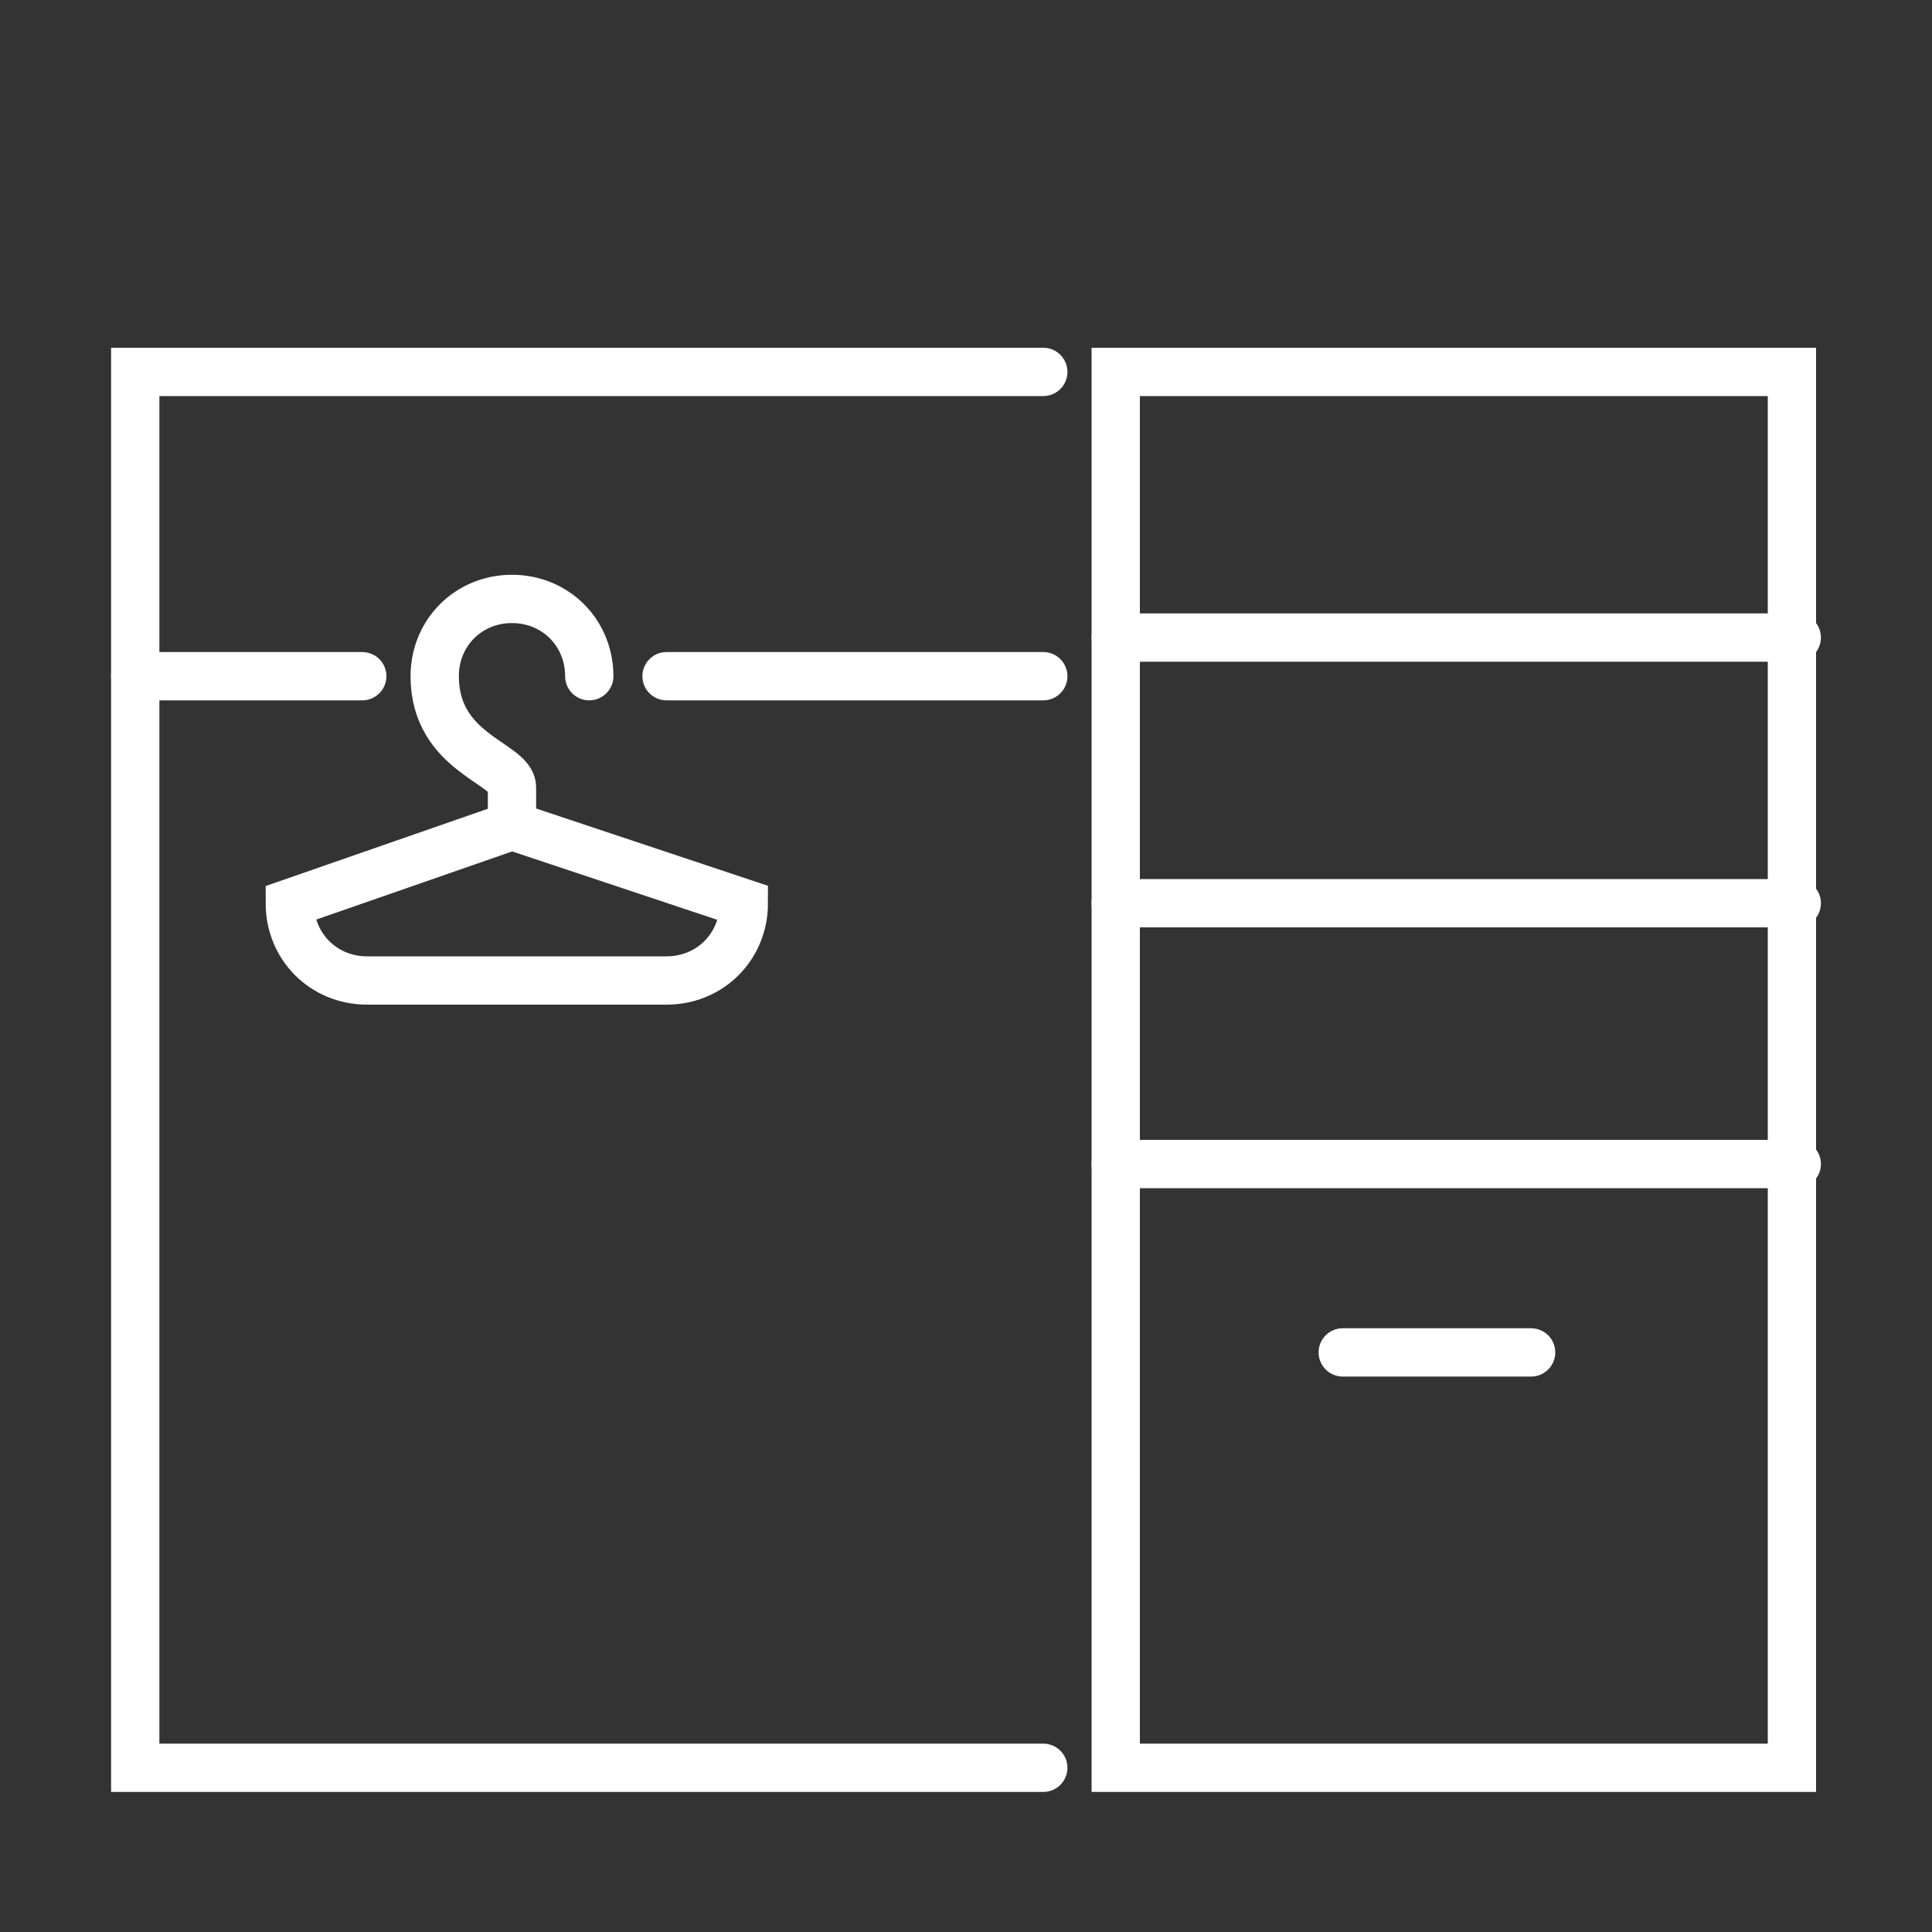
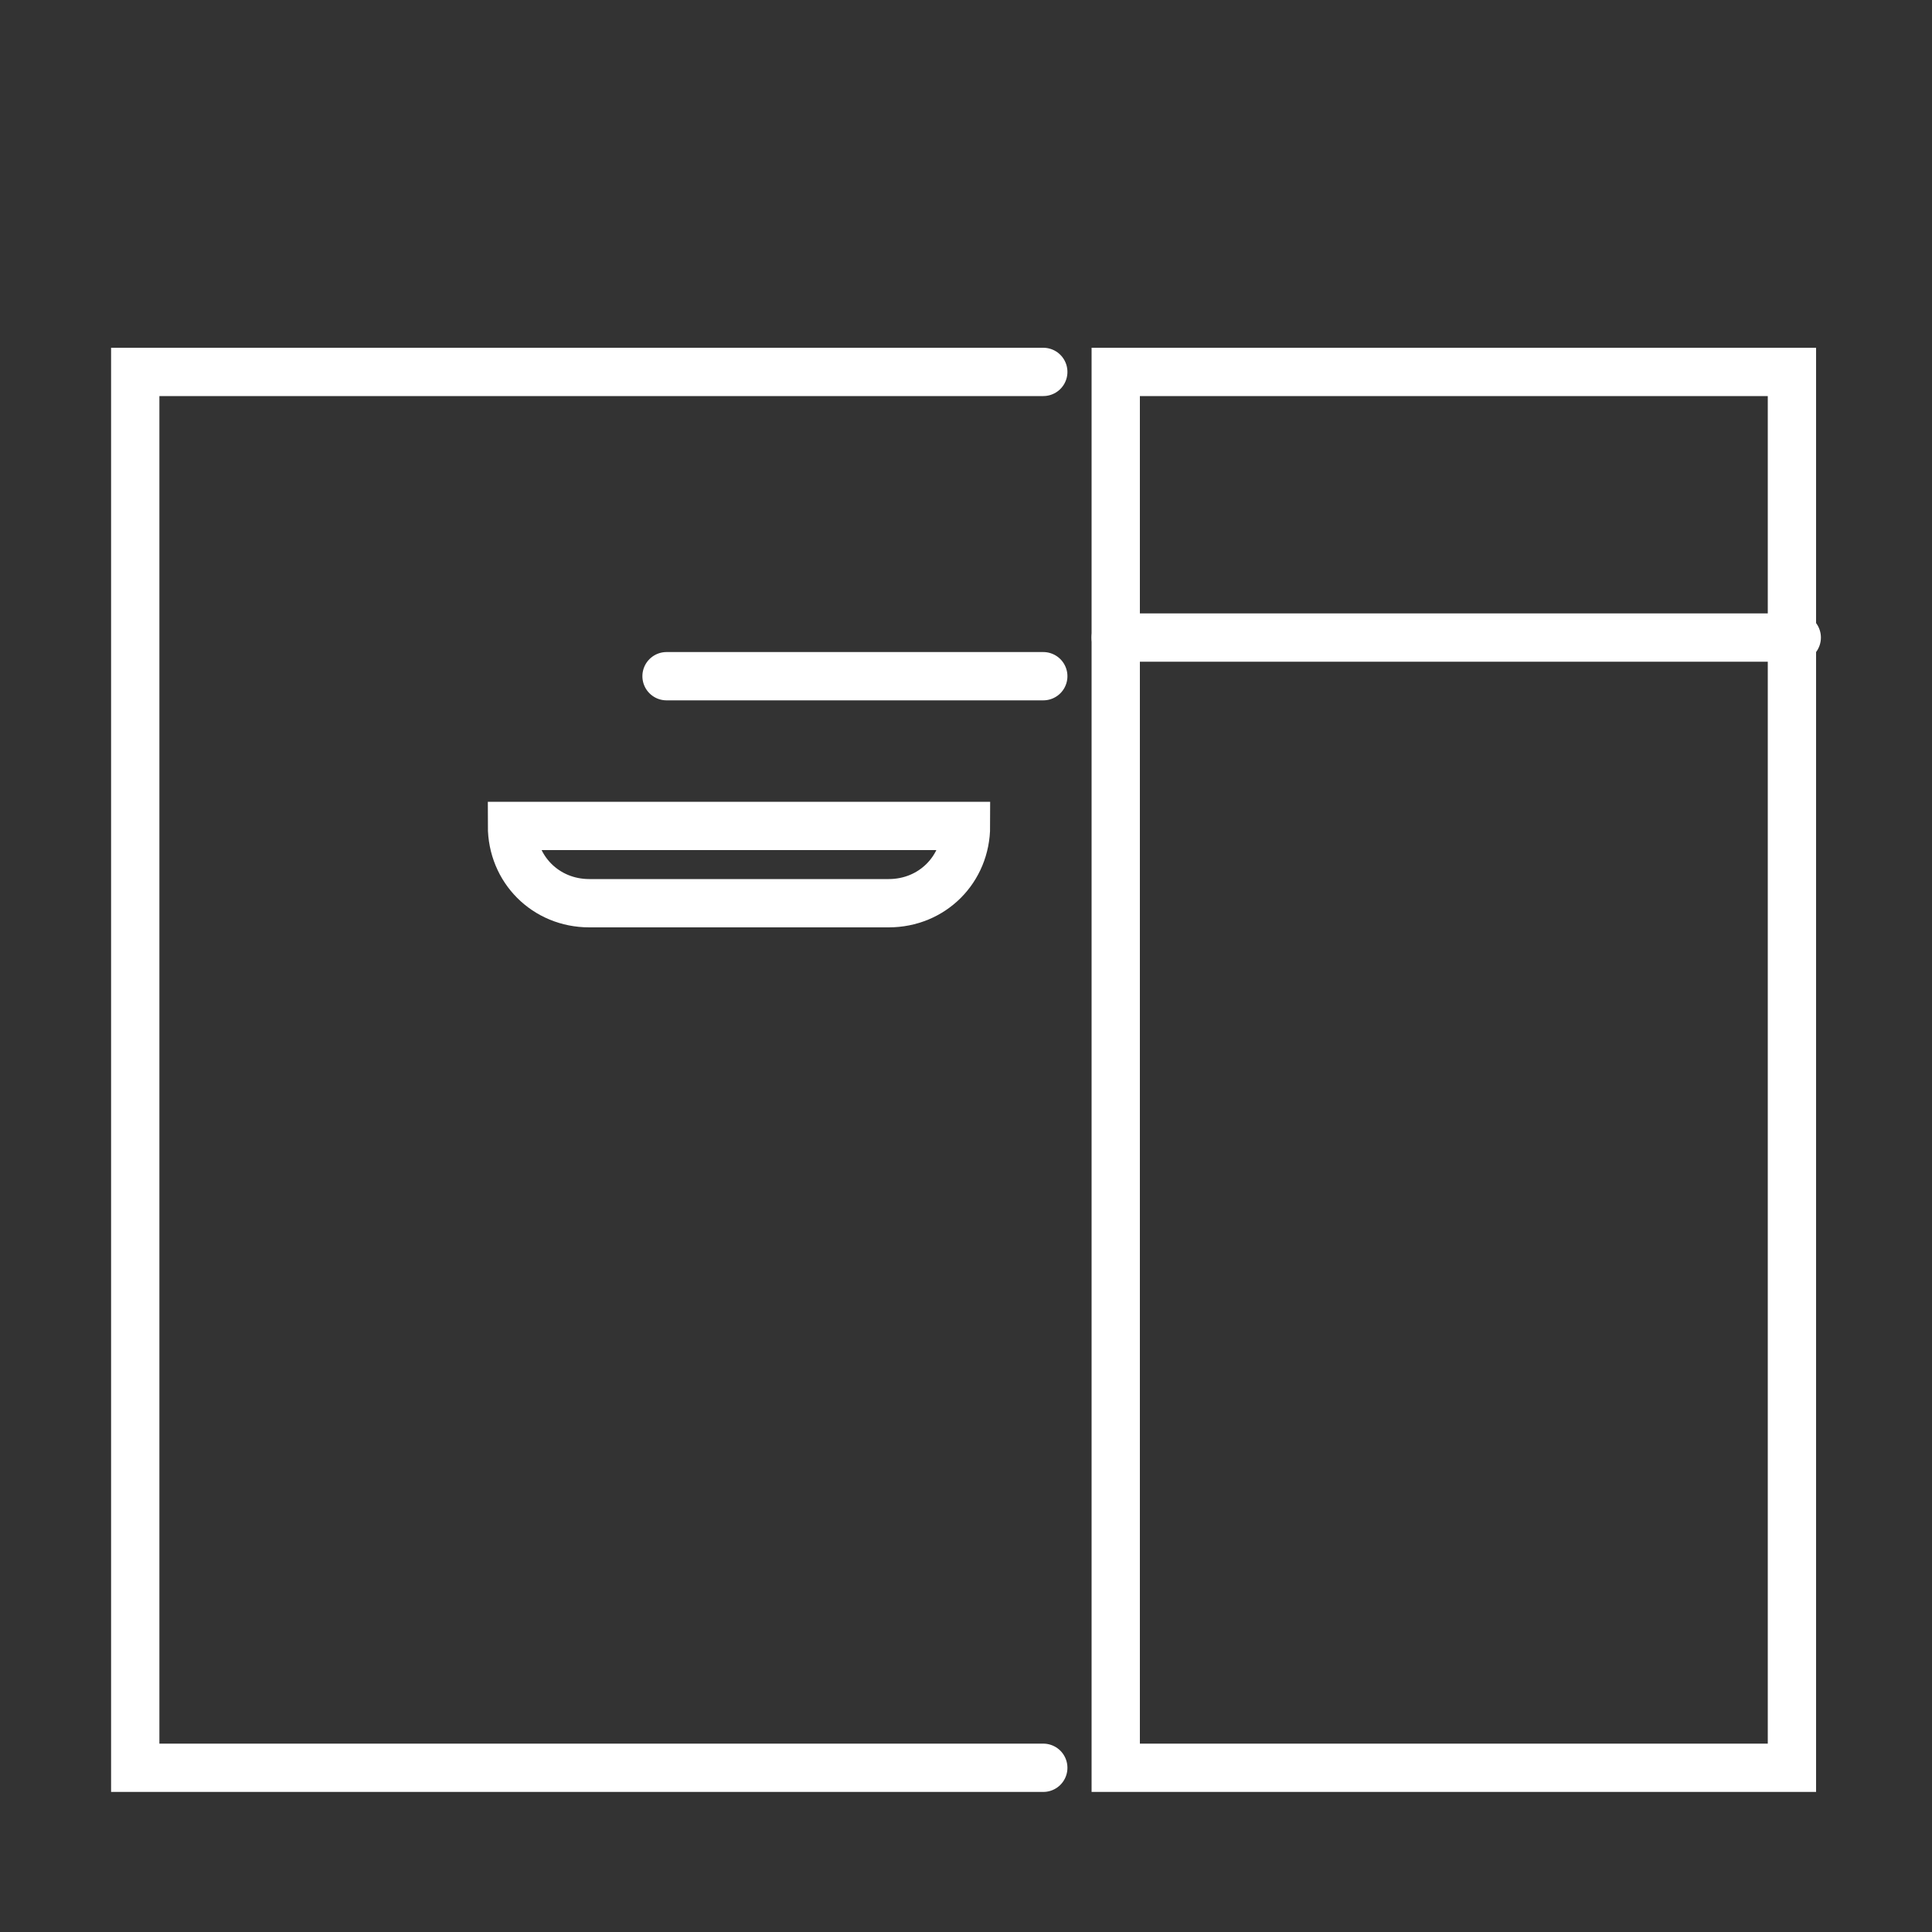
<svg xmlns="http://www.w3.org/2000/svg" version="1.1" id="图层_1" x="0px" y="0px" viewBox="0 0 40 40" style="enable-background:new 0 0 40 40;" xml:space="preserve">
  <rect x="0" y="0" width="40" height="40" fill="#333333" stroke="none" />
  <style type="text/css">
	.st0{fill:none;stroke:#FFFFFF;stroke-linecap:round;stroke-miterlimit:10;}
</style>
  <g>
-     <path class="st0" d="M12.2,14c0-0.9-0.7-1.6-1.6-1.6c-0.9,0-1.6,0.7-1.6,1.6c0,1.6,1.6,1.8,1.6,2.3v0.8" />
-     <path class="st0" d="M10.6,17.1L6,18.7c0,0.9,0.7,1.6,1.6,1.6h6.2c0.9,0,1.6-0.7,1.6-1.6L10.6,17.1z" />
-     <line class="st0" x1="7.5" y1="14" x2="2.8" y2="14" />
+     <path class="st0" d="M10.6,17.1c0,0.9,0.7,1.6,1.6,1.6h6.2c0.9,0,1.6-0.7,1.6-1.6L10.6,17.1z" />
    <line class="st0" x1="21.6" y1="14" x2="13.8" y2="14" />
    <polyline class="st0" points="21.6,36.6 2.8,36.6 2.8,7.7 21.6,7.7  " />
    <rect x="23.1" y="7.7" class="st0" width="14" height="28.9" />
-     <line class="st0" x1="23.1" y1="18.7" x2="37.2" y2="18.7" />
    <line class="st0" x1="23.1" y1="13.2" x2="37.2" y2="13.2" />
-     <line class="st0" x1="23.1" y1="24.1" x2="37.2" y2="24.1" />
-     <line class="st0" x1="27.8" y1="28" x2="31.7" y2="28" />
  </g>
</svg>